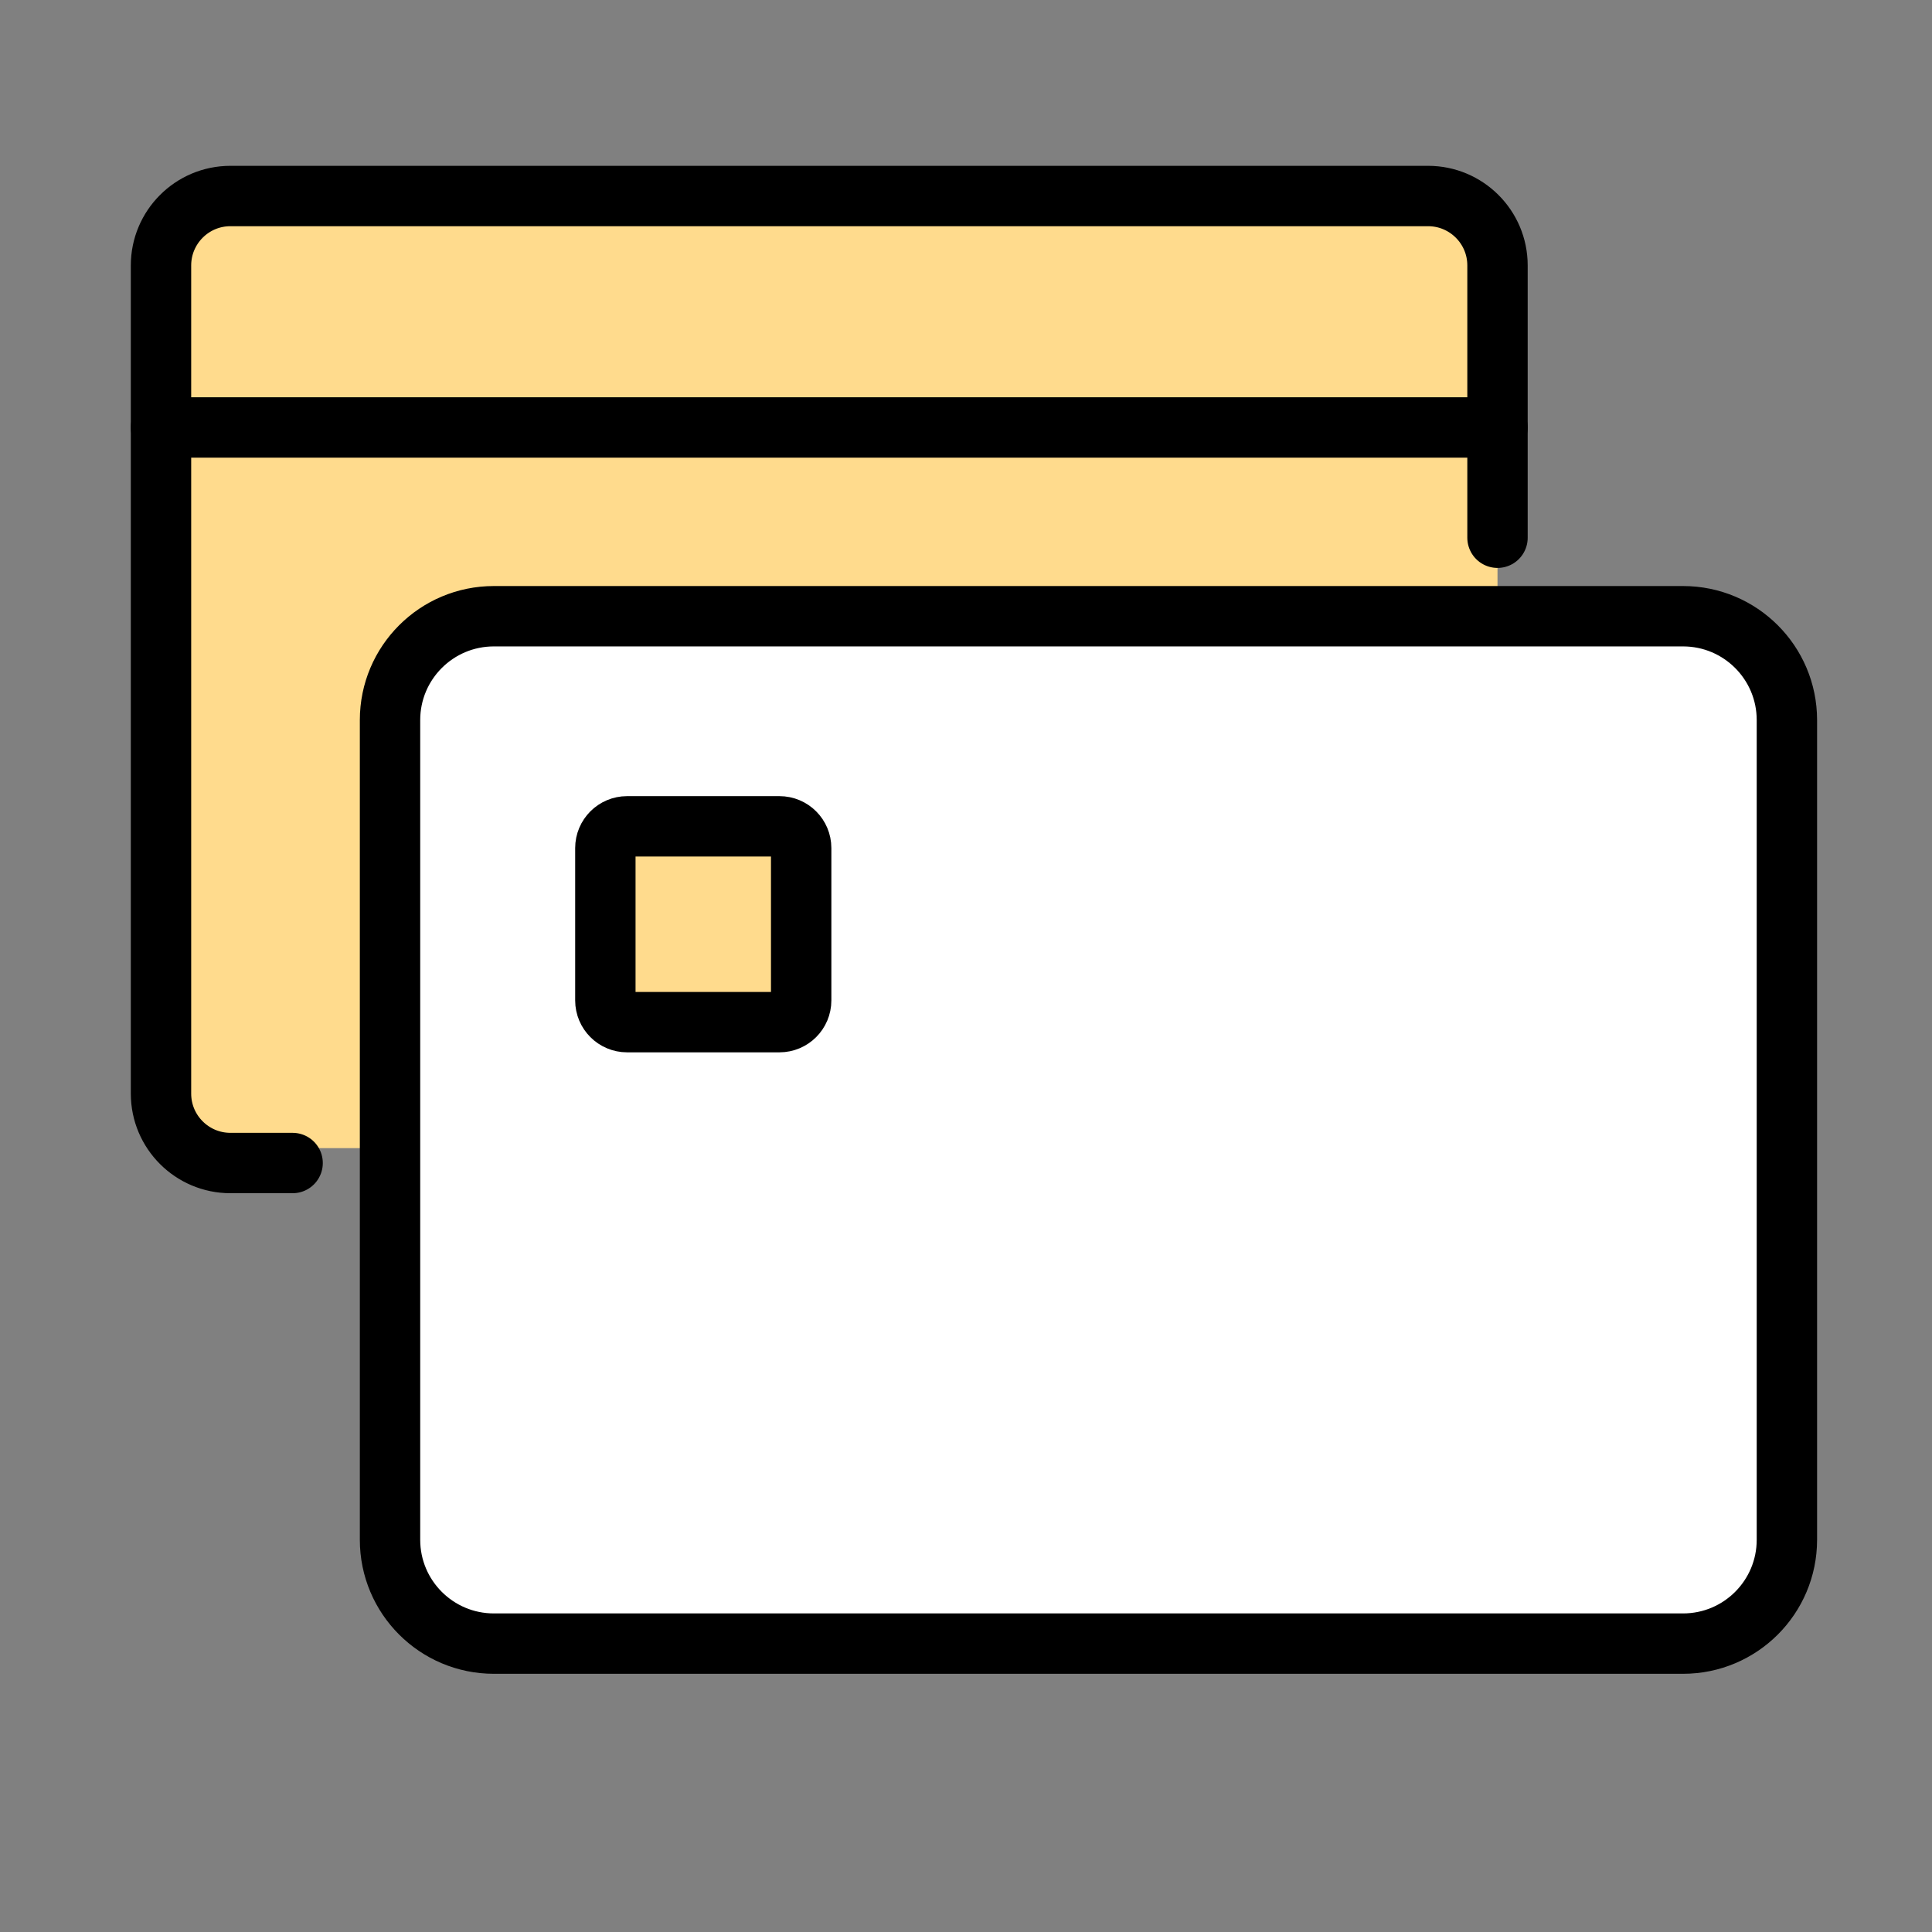
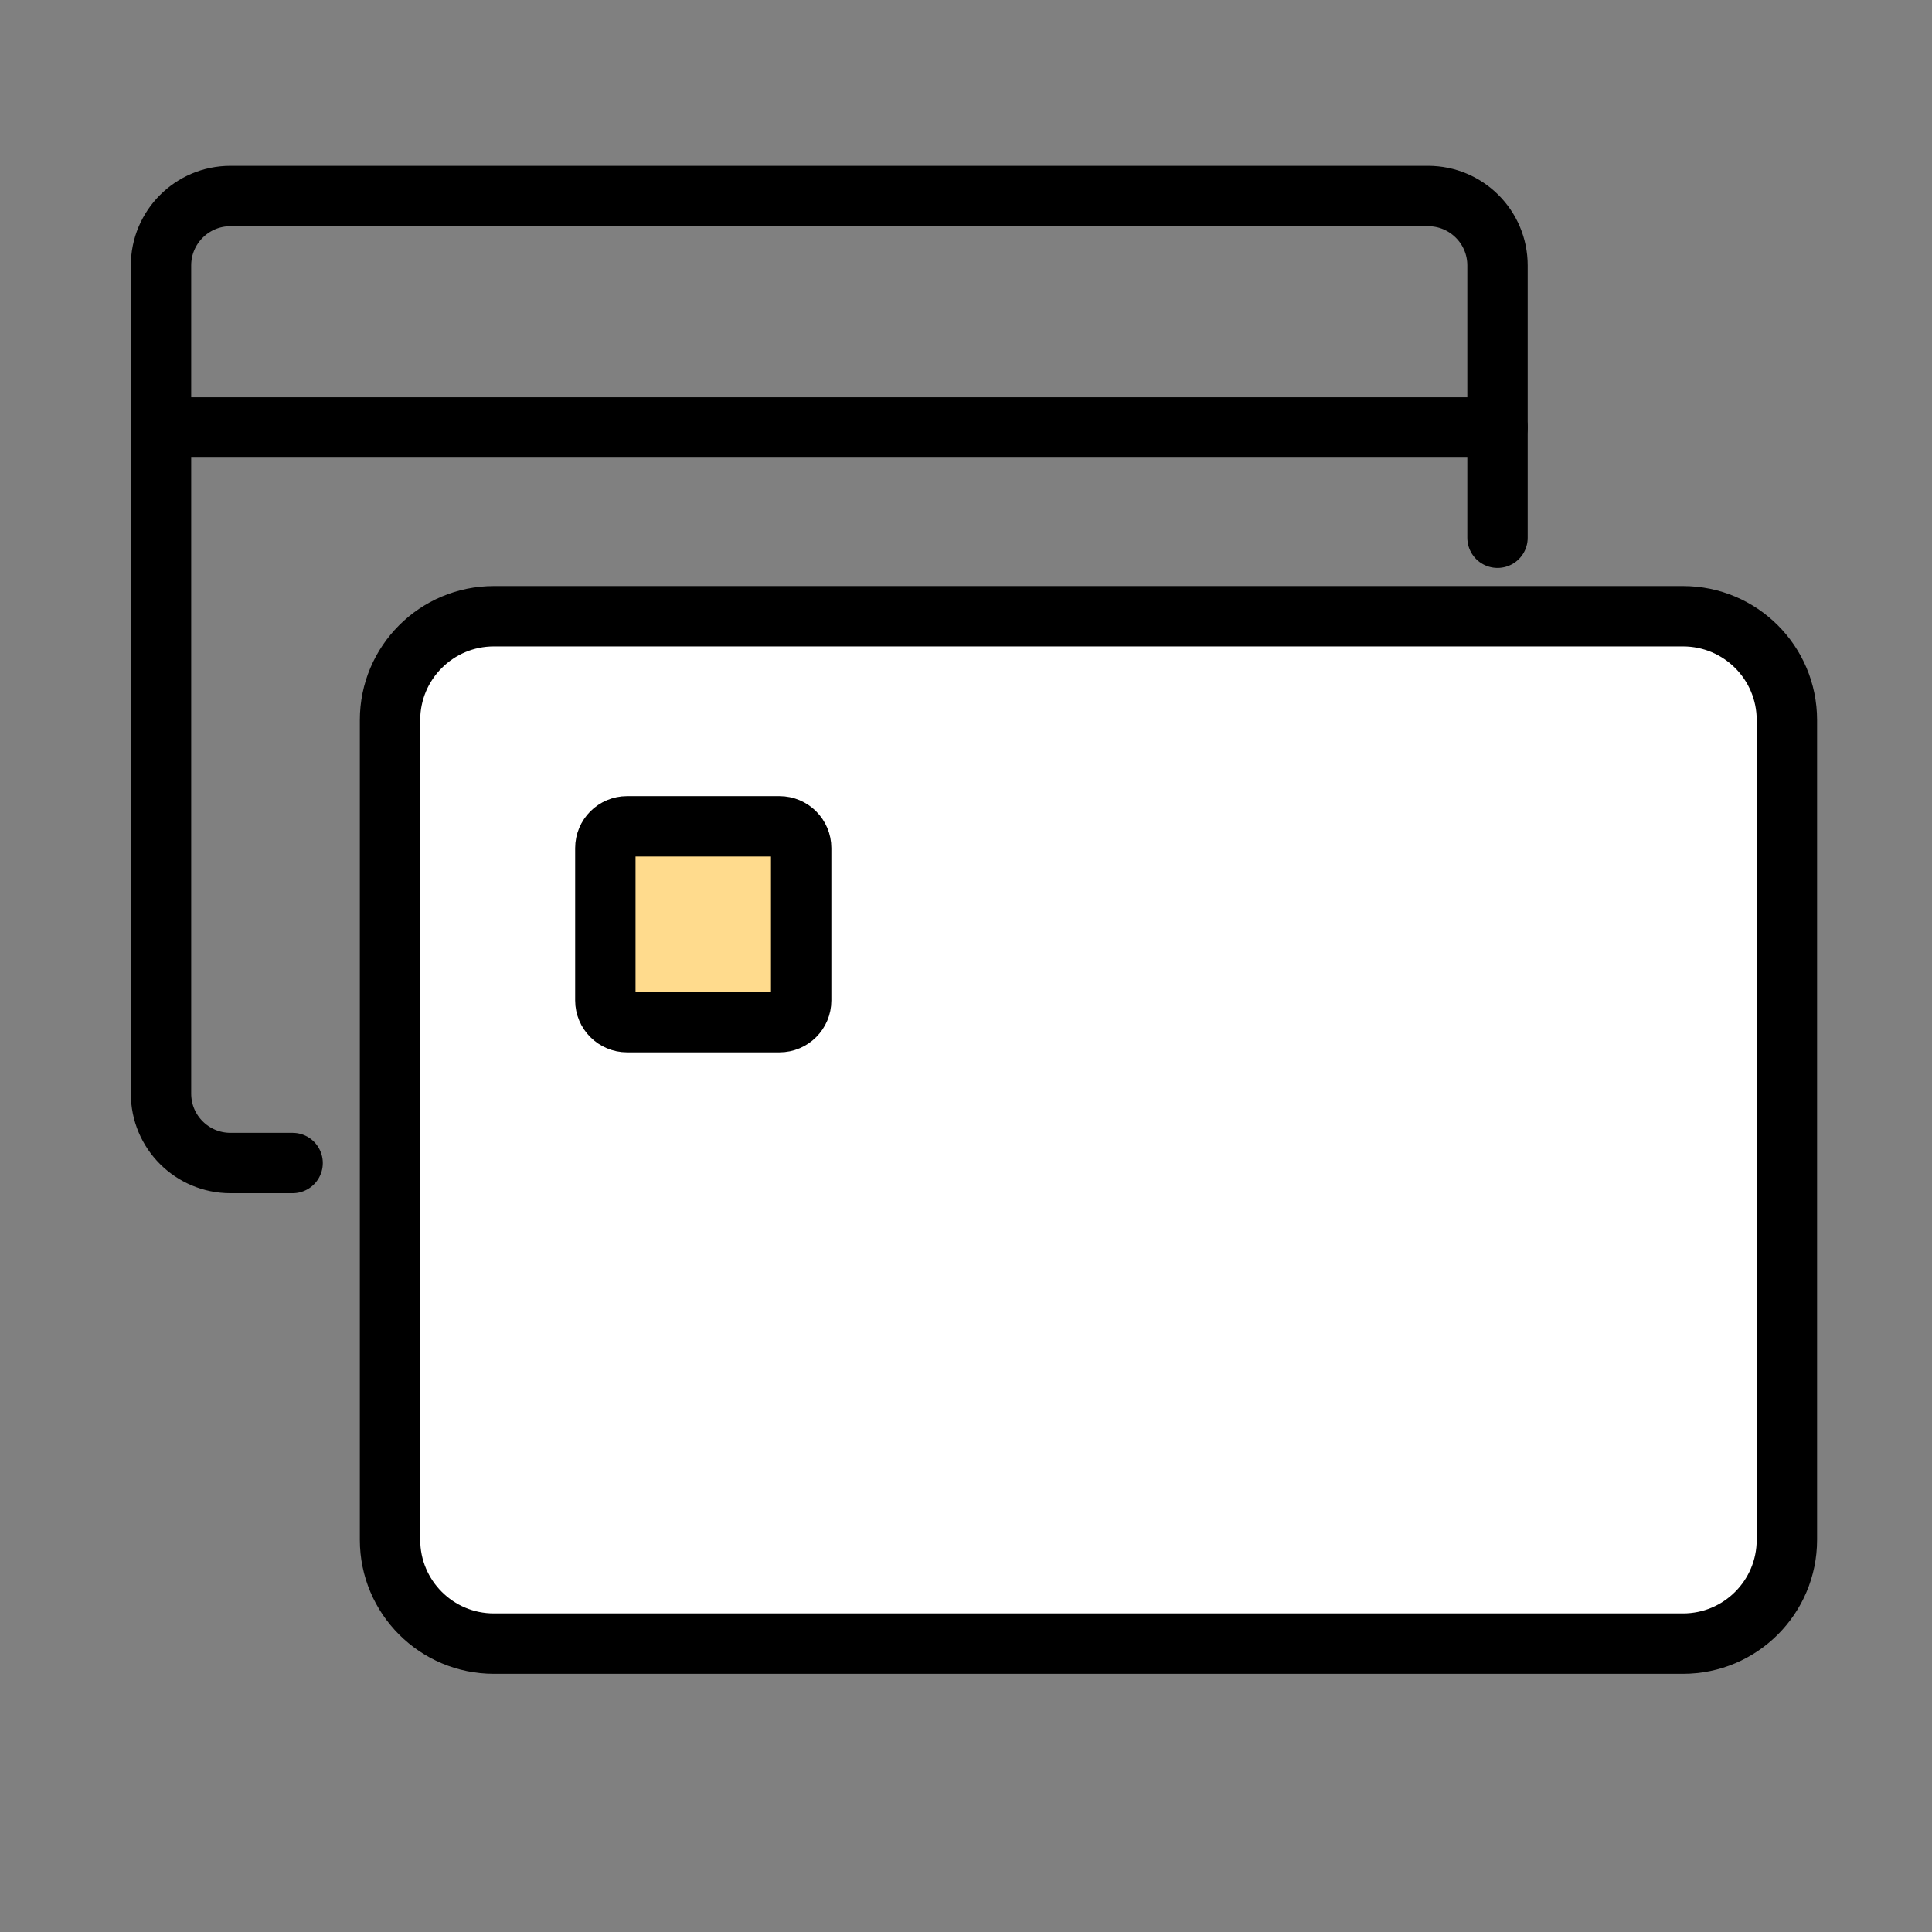
<svg xmlns="http://www.w3.org/2000/svg" width="96" height="96" viewBox="0 0 96 96" fill="none">
  <rect x="0" y="0" width="96" height="96" fill="#808080" stroke="none" />
-   <path d="M11.66 57.05L70.75 57.05C72.772 57.05 74.41 55.411 74.41 53.39V12.66C74.41 10.638 72.772 9 70.75 9L11.66 9C9.639 9 8 10.638 8 12.66V53.39C8 55.411 9.639 57.05 11.66 57.05Z" fill="#FFDB8D" />
  <path d="M74.41 26.72V13.19C74.41 11.28 72.86 9.74 70.96 9.74H11.45C9.54 9.74 8 11.29 8 13.19V54.34C8 56.25 9.55 57.79 11.45 57.79H14.54" stroke="black" stroke-width="3" stroke-linecap="round" stroke-linejoin="round" />
  <path d="M74.41 21.24H8" stroke="black" stroke-width="3" stroke-linecap="round" stroke-linejoin="round" />
  <path d="M83.63 30.62H24.54C21.69 30.62 19.38 32.93 19.38 35.78V76.51C19.38 79.36 21.69 81.67 24.54 81.67H83.63C86.48 81.67 88.79 79.36 88.79 76.51V35.78C88.79 32.93 86.48 30.62 83.63 30.62Z" fill="white" stroke="black" stroke-width="3" />
  <path d="M38.73 41.06H31.16C30.564 41.06 30.08 41.544 30.08 42.14V49.71C30.08 50.306 30.564 50.79 31.16 50.79H38.73C39.327 50.79 39.81 50.306 39.81 49.71V42.14C39.81 41.544 39.327 41.06 38.73 41.06Z" fill="#FFDB8D" stroke="black" stroke-width="3" stroke-linecap="round" stroke-linejoin="round" />
</svg>